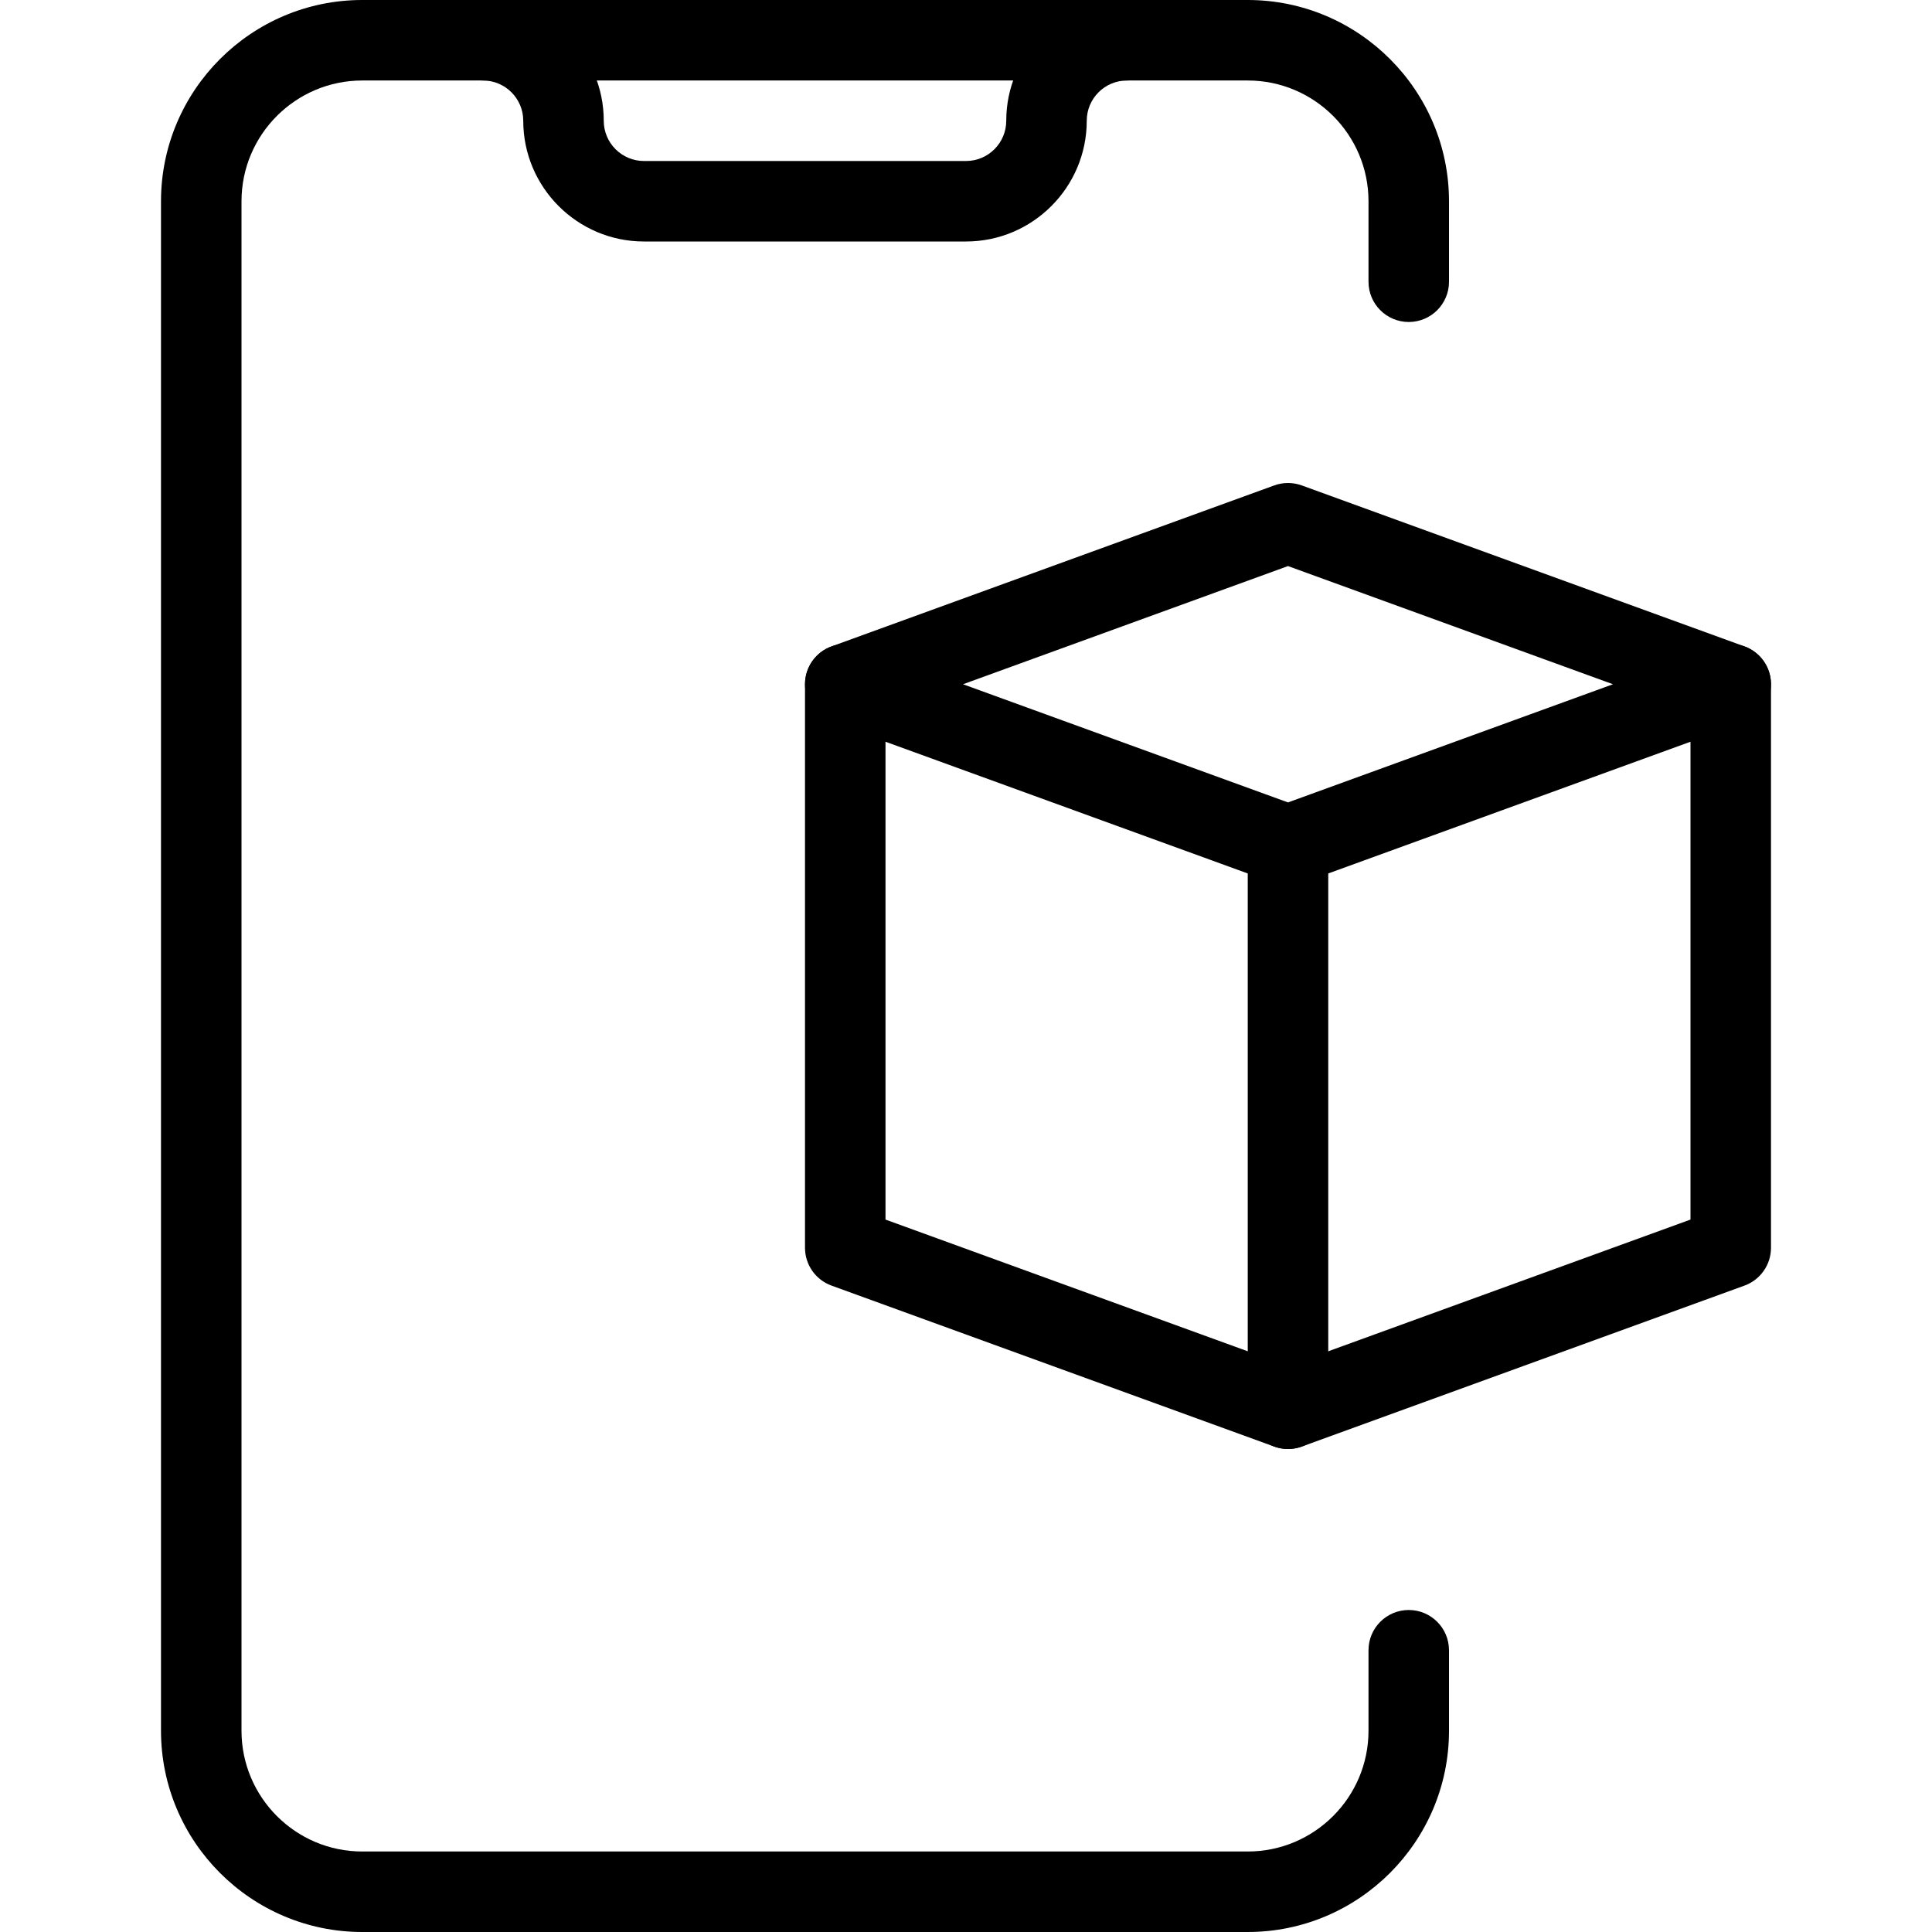
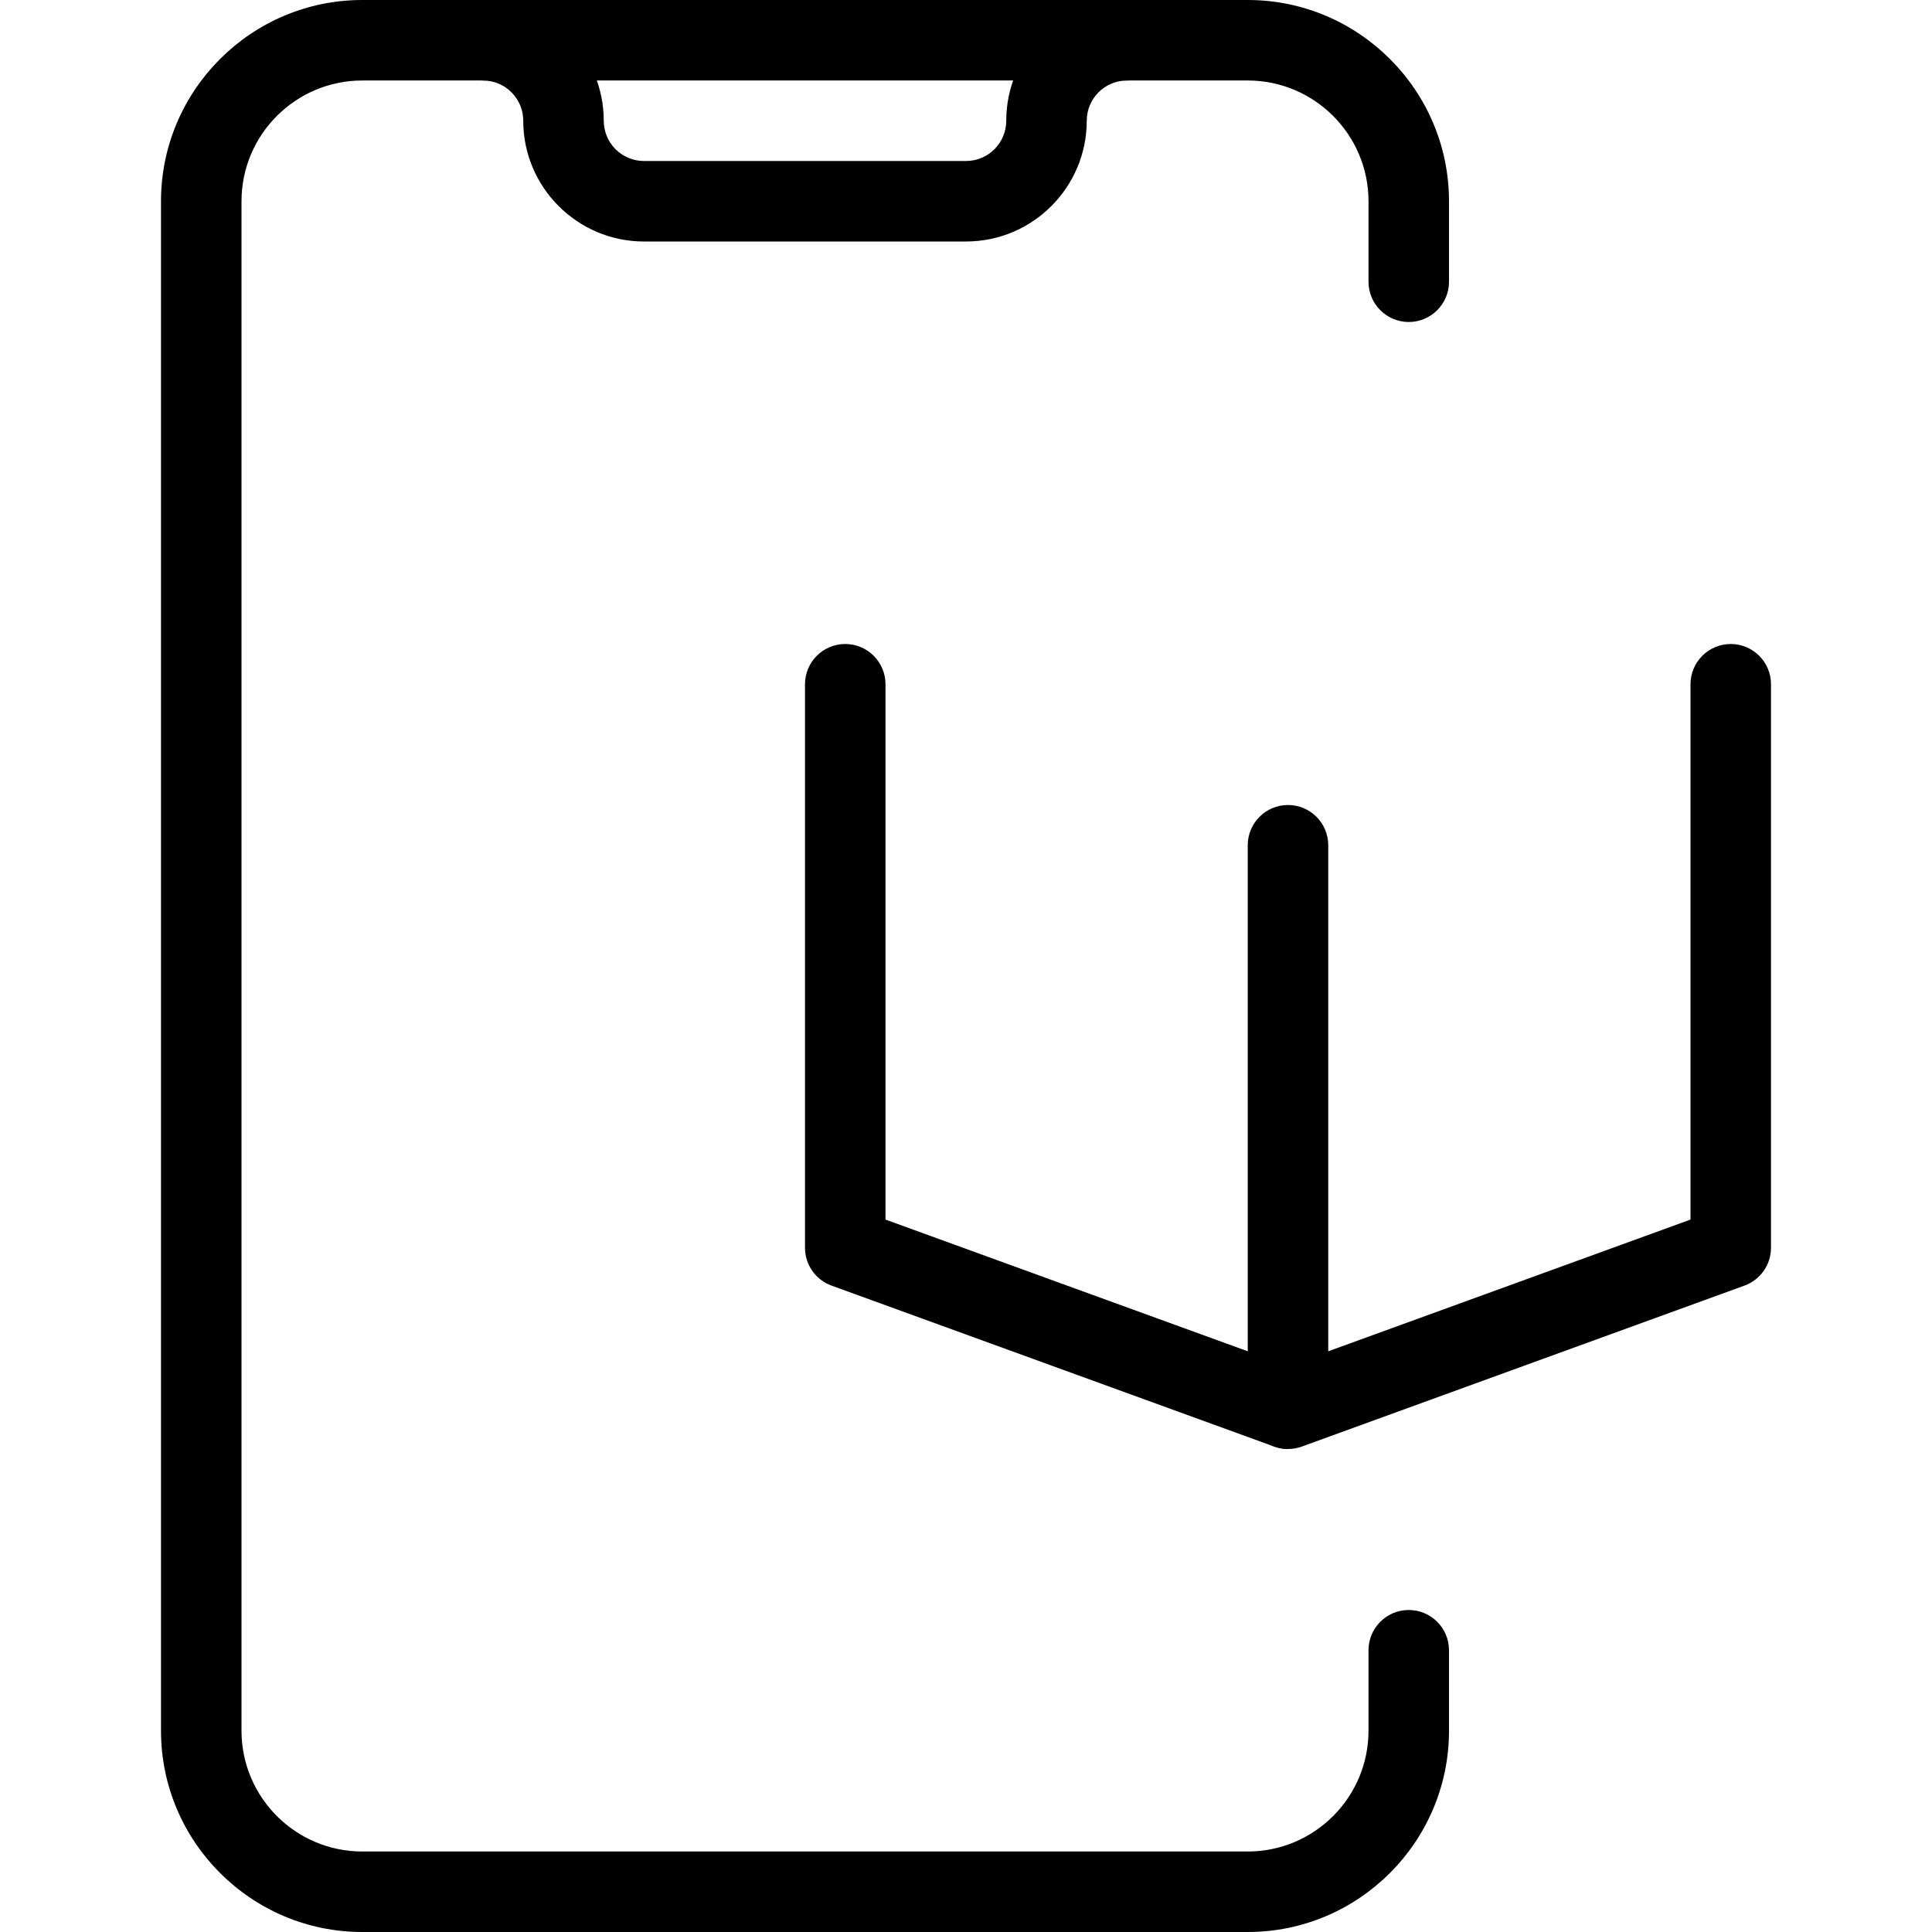
<svg xmlns="http://www.w3.org/2000/svg" id="_x31_px" enable-background="new 0 0 24 24" height="512" viewBox="0 0 24 24" width="512">
  <path d="m15.5 24h-11c-1.378 0-2.5-1.122-2.5-2.5v-19c0-1.378 1.122-2.5 2.5-2.5h11c1.378 0 2.5 1.122 2.5 2.5v1c0 .276-.224.5-.5.5s-.5-.224-.5-.5v-1c0-.827-.673-1.5-1.5-1.5h-11c-.827 0-1.5.673-1.5 1.5v19c0 .827.673 1.5 1.5 1.5h11c.827 0 1.5-.673 1.5-1.5v-1c0-.276.224-.5.5-.5s.5.224.5.5v1c0 1.378-1.122 2.5-2.5 2.5z" />
  <path d="m12 3h-4c-.827 0-1.5-.673-1.5-1.5 0-.276-.224-.5-.5-.5s-.5-.224-.5-.5.224-.5.5-.5c.827 0 1.5.673 1.5 1.5 0 .276.224.5.5.5h4c.276 0 .5-.224.5-.5 0-.827.673-1.5 1.5-1.5.276 0 .5.224.5.5s-.224.5-.5.5-.5.224-.5.5c0 .827-.673 1.5-1.5 1.5z" />
-   <path d="m16 11c-.058 0-.116-.01-.171-.03l-5.5-2c-.198-.072-.329-.26-.329-.47s.131-.398.329-.47l5.5-2c.11-.04.231-.04.342 0l5.5 2c.198.072.329.26.329.47s-.131.398-.329.47l-5.5 2c-.055.02-.113.03-.171.03zm-4.037-2.5 4.037 1.468 4.037-1.468-4.037-1.468z" />
  <path d="m16 18c-.058 0-.116-.01-.171-.03l-5.5-2c-.198-.072-.329-.26-.329-.47v-7c0-.276.224-.5.5-.5s.5.224.5.5v6.65l5 1.818 5-1.818v-6.65c0-.276.224-.5.5-.5s.5.224.5.5v7c0 .21-.131.398-.329.47l-5.5 2c-.055.02-.113.03-.171.03z" />
-   <path d="m16 18c-.276 0-.5-.224-.5-.5v-7c0-.276.224-.5.5-.5s.5.224.5.5v7c0 .276-.224.5-.5.5z" />
+   <path d="m16 18c-.276 0-.5-.224-.5-.5v-7c0-.276.224-.5.5-.5s.5.224.5.5v7z" />
</svg>